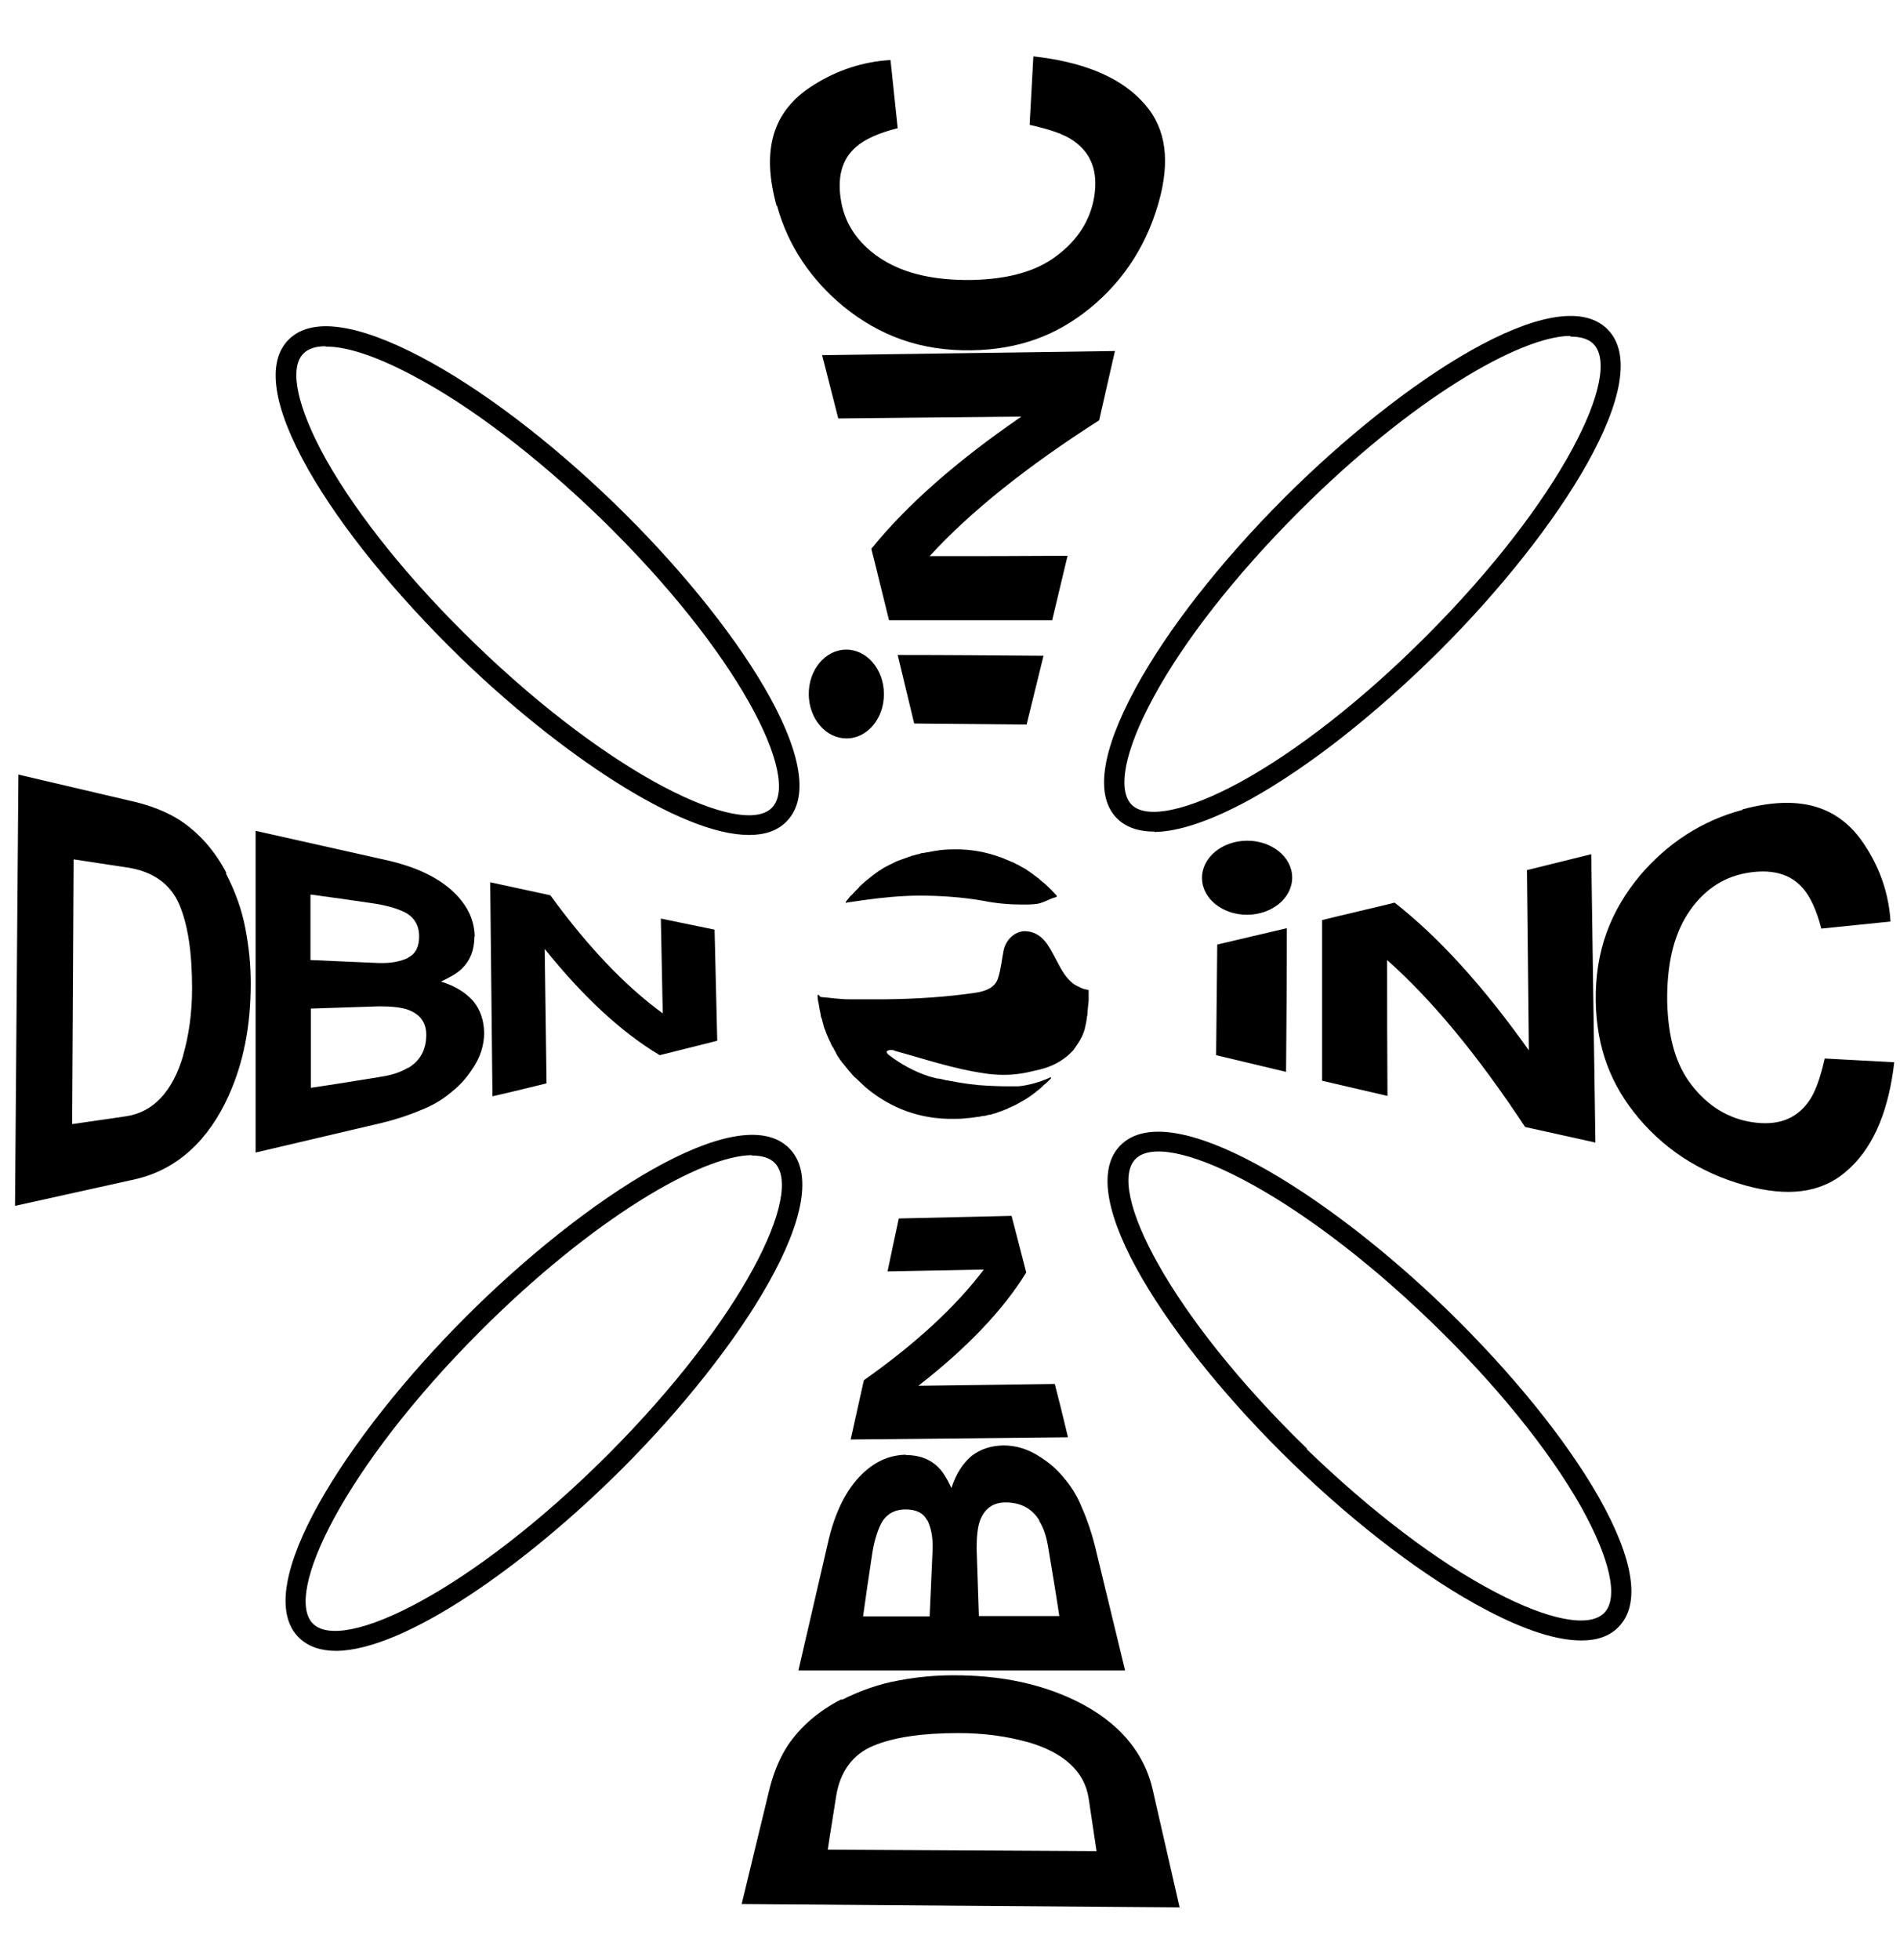
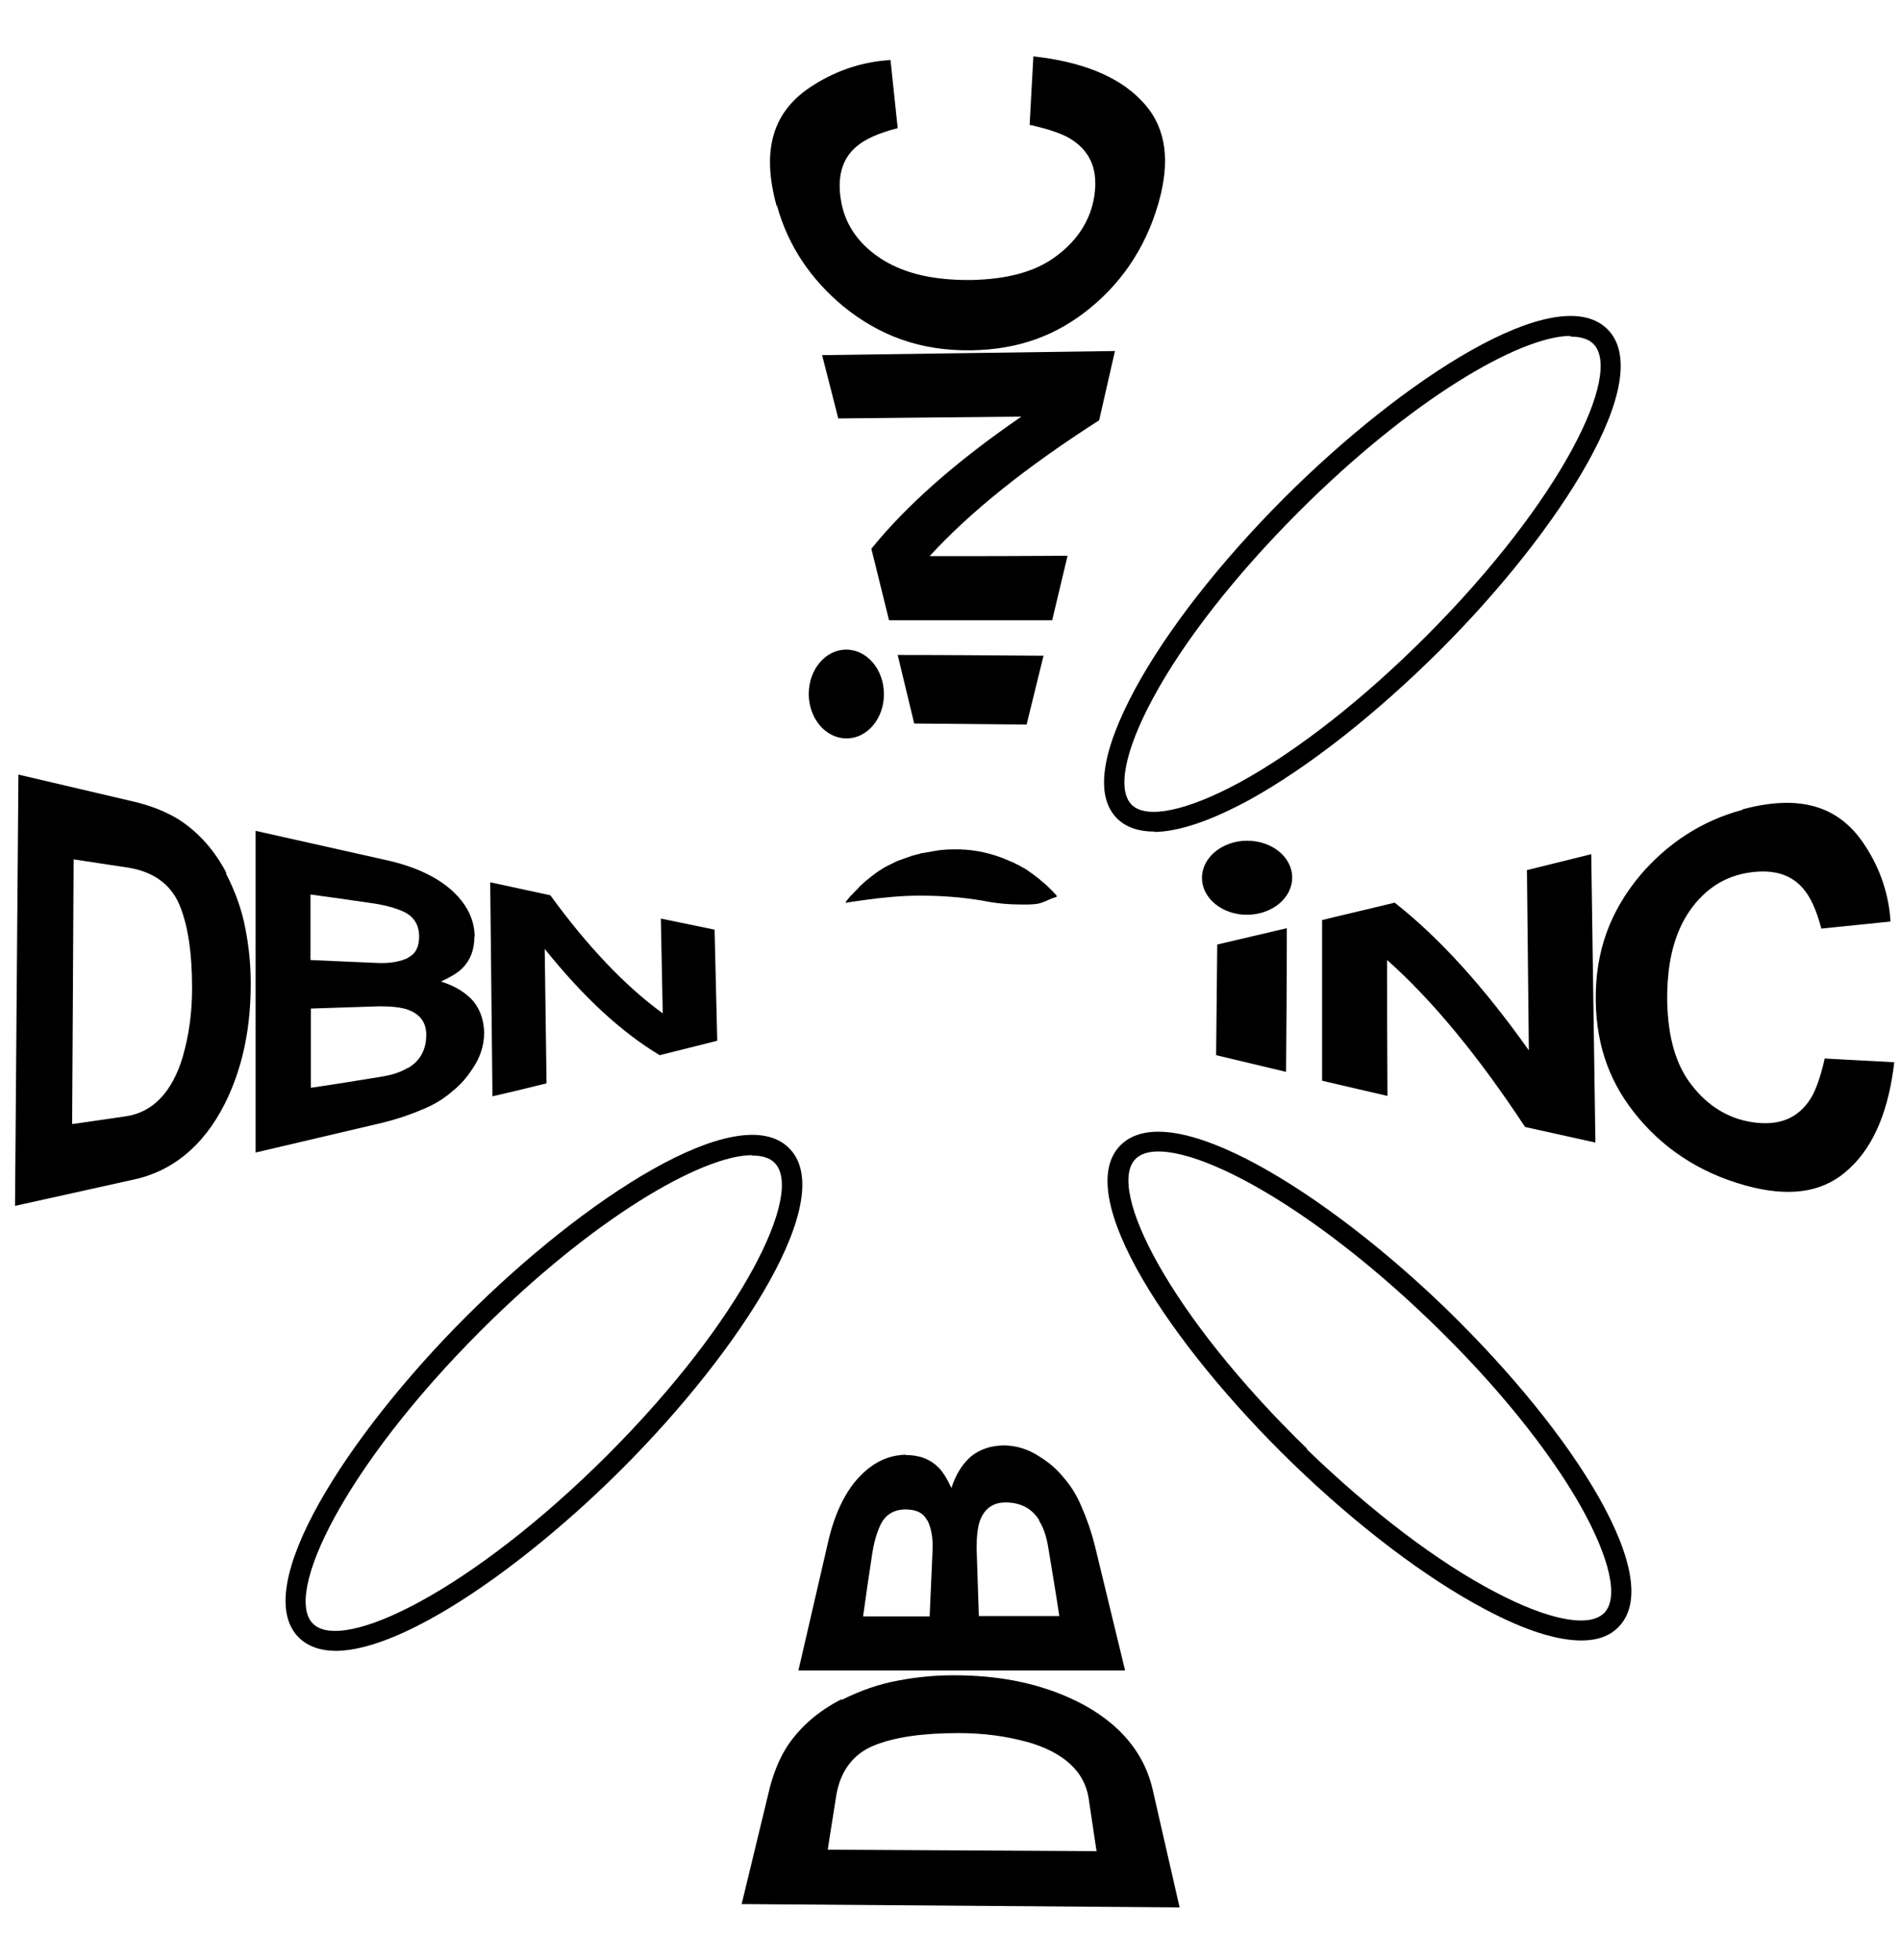
<svg xmlns="http://www.w3.org/2000/svg" width="32" height="33" viewBox="0 0 32 33" fill="none">
-   <path d="M18.335 16.668C18.335 16.668 18.278 16.656 18.253 16.65C18.24 16.65 18.107 16.587 18.069 16.556C17.924 16.438 17.854 16.282 17.771 16.126C17.67 15.939 17.575 15.733 17.335 15.684C17.309 15.684 17.29 15.677 17.265 15.677C17.1 15.677 16.948 15.808 16.904 15.995C16.872 16.151 16.86 16.313 16.809 16.469C16.759 16.631 16.594 16.687 16.442 16.712C15.935 16.787 15.429 16.818 14.916 16.824C14.707 16.824 14.505 16.824 14.296 16.824C14.144 16.824 13.992 16.799 13.834 16.787C13.808 16.787 13.802 16.762 13.789 16.749C13.789 16.749 13.789 16.749 13.783 16.749C13.783 16.749 13.77 16.749 13.77 16.762C13.77 16.812 13.777 16.855 13.789 16.899C13.796 16.955 13.808 17.017 13.821 17.073C13.821 17.098 13.827 17.123 13.84 17.148C13.852 17.186 13.859 17.229 13.871 17.26C13.871 17.26 13.871 17.267 13.871 17.273C13.878 17.298 13.89 17.329 13.903 17.354C13.903 17.354 13.903 17.354 13.903 17.36C13.916 17.391 13.928 17.429 13.941 17.454C13.954 17.485 13.966 17.516 13.985 17.547C13.998 17.584 14.017 17.622 14.042 17.653C14.042 17.666 14.055 17.678 14.061 17.691C14.074 17.715 14.087 17.74 14.099 17.765C14.112 17.79 14.131 17.809 14.144 17.834C14.169 17.871 14.201 17.909 14.232 17.946C14.258 17.977 14.283 18.008 14.308 18.04C14.308 18.04 14.315 18.046 14.321 18.052C14.34 18.077 14.365 18.108 14.391 18.133L14.422 18.158C14.422 18.158 14.441 18.177 14.454 18.189C14.492 18.227 14.536 18.264 14.581 18.308C15.011 18.669 15.511 18.844 16.056 18.837C16.132 18.837 16.208 18.837 16.284 18.825C16.341 18.825 16.391 18.812 16.448 18.806C16.486 18.806 16.518 18.794 16.556 18.788C16.556 18.788 16.562 18.788 16.569 18.788C16.594 18.788 16.626 18.775 16.651 18.769H16.663C16.689 18.769 16.708 18.756 16.733 18.75C16.765 18.744 16.797 18.731 16.828 18.719C16.866 18.706 16.904 18.694 16.942 18.675C16.948 18.675 16.961 18.675 16.968 18.663C16.999 18.65 17.024 18.638 17.056 18.625C17.056 18.625 17.069 18.625 17.069 18.619C17.107 18.601 17.145 18.582 17.183 18.557C17.208 18.544 17.227 18.532 17.252 18.52C17.347 18.463 17.436 18.395 17.525 18.32C17.525 18.32 17.563 18.289 17.575 18.27C17.62 18.239 17.664 18.195 17.702 18.152V18.139C17.702 18.139 17.702 18.139 17.689 18.139C17.531 18.214 17.309 18.276 17.151 18.289C17.1 18.289 17.043 18.289 16.986 18.289C16.841 18.289 16.67 18.283 16.499 18.27C16.461 18.27 16.423 18.258 16.385 18.258C16.315 18.251 16.239 18.239 16.163 18.227C16.094 18.214 16.024 18.202 15.954 18.189C15.954 18.189 15.948 18.189 15.942 18.189C15.891 18.177 15.847 18.164 15.803 18.158C15.796 18.158 15.79 18.158 15.784 18.158C15.733 18.145 15.688 18.133 15.644 18.121C15.397 18.04 15.169 17.915 14.967 17.759C14.954 17.747 14.91 17.709 14.948 17.691C14.973 17.678 14.986 17.678 15.005 17.678C15.03 17.678 15.049 17.678 15.068 17.691C15.568 17.828 16.062 17.996 16.581 18.071C16.689 18.089 16.803 18.096 16.91 18.096C17.081 18.096 17.252 18.071 17.423 18.027C17.632 17.983 17.835 17.915 18.025 17.734C18.031 17.728 18.037 17.722 18.05 17.709C18.069 17.691 18.082 17.678 18.094 17.659C18.094 17.659 18.094 17.653 18.101 17.647C18.101 17.647 18.145 17.584 18.164 17.553C18.177 17.535 18.189 17.51 18.202 17.491C18.202 17.479 18.215 17.466 18.221 17.454C18.234 17.422 18.246 17.391 18.259 17.36C18.259 17.341 18.272 17.329 18.272 17.31C18.284 17.26 18.297 17.204 18.303 17.148C18.303 17.123 18.316 17.092 18.316 17.067C18.316 17.055 18.316 17.049 18.316 17.036C18.322 16.974 18.329 16.911 18.335 16.849C18.335 16.837 18.335 16.83 18.335 16.818C18.335 16.78 18.335 16.749 18.335 16.712C18.335 16.712 18.335 16.706 18.335 16.7V16.668Z" fill="black" />
  <path d="M14.251 15.197L14.549 15.154C14.866 15.11 15.182 15.079 15.492 15.079C15.847 15.079 16.208 15.104 16.562 15.166C16.777 15.21 16.999 15.229 17.221 15.229C17.29 15.229 17.36 15.229 17.423 15.222C17.556 15.216 17.664 15.135 17.784 15.104C17.791 15.104 17.797 15.098 17.797 15.091C17.797 15.091 17.797 15.085 17.797 15.079C17.771 15.054 17.753 15.029 17.727 15.004C17.727 15.004 17.696 14.973 17.683 14.96C17.67 14.948 17.651 14.929 17.639 14.917C17.607 14.886 17.575 14.861 17.537 14.83C17.512 14.805 17.487 14.786 17.461 14.767C17.43 14.742 17.404 14.724 17.379 14.705C17.341 14.68 17.309 14.655 17.271 14.63C17.246 14.618 17.227 14.605 17.202 14.593C17.176 14.574 17.145 14.562 17.119 14.549C17.088 14.53 17.05 14.512 17.012 14.499C16.968 14.48 16.923 14.462 16.879 14.443C16.613 14.343 16.341 14.294 16.062 14.3C15.961 14.3 15.86 14.306 15.752 14.325C15.682 14.337 15.613 14.35 15.543 14.362C15.53 14.362 15.511 14.362 15.492 14.375C15.454 14.381 15.41 14.393 15.372 14.406C15.359 14.406 15.347 14.406 15.34 14.418C15.328 14.418 15.309 14.424 15.296 14.431C15.283 14.431 15.271 14.443 15.258 14.443C15.233 14.456 15.201 14.462 15.176 14.474C15.163 14.474 15.15 14.487 15.138 14.487C15.1 14.499 15.055 14.524 15.017 14.543C14.992 14.555 14.967 14.568 14.941 14.58C14.903 14.599 14.859 14.624 14.828 14.649C14.809 14.655 14.796 14.668 14.777 14.68C14.726 14.717 14.675 14.755 14.631 14.792C14.581 14.83 14.536 14.873 14.486 14.917C14.473 14.929 14.467 14.935 14.46 14.948C14.422 14.985 14.378 15.029 14.34 15.073H14.334C14.302 15.116 14.27 15.148 14.245 15.185V15.197C14.245 15.197 14.251 15.21 14.258 15.21L14.251 15.197Z" fill="black" />
  <path d="M3.805 14.705C3.963 15.01 4.077 15.328 4.134 15.64C4.197 15.964 4.223 16.269 4.223 16.556C4.223 17.273 4.102 17.89 3.849 18.451C3.513 19.193 2.988 19.691 2.279 19.853C1.601 20.003 0.93 20.152 0.253 20.302C0.272 17.884 0.291 15.465 0.31 13.041C0.975 13.197 1.639 13.352 2.304 13.508C2.595 13.583 2.83 13.683 3.026 13.807C3.349 14.019 3.615 14.319 3.811 14.693L3.805 14.705ZM3.083 17.771C3.178 17.441 3.235 17.067 3.235 16.637C3.235 16.039 3.165 15.571 3.02 15.229C2.874 14.886 2.576 14.668 2.14 14.605C1.842 14.562 1.544 14.512 1.24 14.468C1.234 15.951 1.222 17.441 1.215 18.925C1.519 18.881 1.817 18.837 2.121 18.794C2.583 18.725 2.906 18.376 3.083 17.778V17.771Z" fill="black" />
  <path d="M7.99 15.764C7.99 15.995 7.92 16.17 7.781 16.307C7.705 16.382 7.578 16.456 7.426 16.525C7.667 16.6 7.844 16.712 7.971 16.855C8.091 17.005 8.148 17.173 8.154 17.385C8.154 17.597 8.091 17.803 7.952 18.002C7.863 18.139 7.755 18.264 7.622 18.37C7.471 18.501 7.3 18.607 7.091 18.688C6.888 18.775 6.66 18.85 6.426 18.906C5.717 19.074 5.014 19.236 4.305 19.404C4.305 17.597 4.305 15.789 4.305 13.988C5.052 14.156 5.805 14.325 6.559 14.493C7.135 14.63 7.534 14.861 7.774 15.166C7.92 15.353 7.99 15.546 7.996 15.771L7.99 15.764ZM6.875 16.12C7.002 16.058 7.059 15.939 7.059 15.764C7.059 15.571 6.97 15.434 6.806 15.353C6.66 15.285 6.477 15.235 6.249 15.204C5.907 15.154 5.565 15.104 5.229 15.06C5.229 15.428 5.229 15.796 5.229 16.163C5.609 16.182 5.995 16.195 6.375 16.213C6.584 16.22 6.742 16.188 6.875 16.126V16.12ZM6.869 17.983C7.072 17.865 7.179 17.678 7.179 17.422C7.179 17.21 7.072 17.073 6.869 16.999C6.761 16.961 6.603 16.942 6.394 16.942C6.008 16.955 5.622 16.968 5.236 16.98C5.236 17.422 5.236 17.865 5.236 18.314C5.622 18.258 6.002 18.195 6.388 18.133C6.597 18.102 6.749 18.052 6.869 17.977V17.983Z" fill="black" />
  <path d="M11.13 15.465C11.434 15.528 11.738 15.59 12.035 15.652C12.048 16.276 12.067 16.899 12.08 17.522C11.757 17.603 11.434 17.684 11.111 17.765C10.465 17.379 9.819 16.78 9.174 15.976C9.186 16.731 9.193 17.485 9.205 18.239C8.901 18.314 8.597 18.389 8.294 18.457C8.281 17.254 8.268 16.058 8.256 14.854C8.591 14.929 8.933 14.998 9.269 15.073C9.895 15.933 10.528 16.6 11.162 17.061C11.149 16.531 11.143 15.995 11.13 15.465Z" fill="black" />
  <path d="M21.673 15.627C21.673 16.431 21.667 17.242 21.66 18.046C21.267 17.952 20.875 17.859 20.482 17.765C20.488 17.142 20.494 16.519 20.501 15.902C20.893 15.808 21.28 15.721 21.673 15.627Z" fill="black" />
  <path d="M25.717 14.649C26.078 14.562 26.439 14.468 26.8 14.381C26.825 16.001 26.844 17.616 26.87 19.236C26.477 19.149 26.078 19.062 25.686 18.974C24.901 17.784 24.128 16.843 23.362 16.163C23.362 16.924 23.362 17.684 23.368 18.451C23.001 18.364 22.634 18.283 22.267 18.195C22.267 17.292 22.267 16.394 22.267 15.49C22.672 15.39 23.084 15.297 23.489 15.197C24.236 15.783 24.989 16.612 25.749 17.684C25.736 16.674 25.73 15.665 25.717 14.655V14.649Z" fill="black" />
  <path d="M29.345 13.627C30.276 13.377 30.966 13.539 31.416 14.244C31.669 14.63 31.814 15.066 31.84 15.515C31.453 15.553 31.061 15.596 30.675 15.634C30.593 15.316 30.485 15.091 30.364 14.954C30.149 14.705 29.826 14.624 29.409 14.699C28.991 14.774 28.661 15.017 28.421 15.39C28.18 15.771 28.073 16.251 28.079 16.855C28.092 17.466 28.225 17.934 28.497 18.276C28.763 18.619 29.105 18.831 29.51 18.893C29.928 18.956 30.238 18.85 30.453 18.557C30.567 18.407 30.656 18.158 30.732 17.821C31.124 17.84 31.511 17.865 31.903 17.884C31.814 18.663 31.574 19.274 31.162 19.66C30.744 20.065 30.206 20.146 29.548 19.997C28.725 19.803 28.079 19.392 27.604 18.831C27.129 18.27 26.889 17.641 26.876 16.855C26.863 16.014 27.123 15.334 27.629 14.73C28.079 14.206 28.649 13.82 29.352 13.633L29.345 13.627Z" fill="black" />
  <path d="M21.009 15.401C21.428 15.397 21.766 15.116 21.763 14.771C21.761 14.427 21.418 14.151 20.999 14.154C20.579 14.158 20.241 14.44 20.244 14.784C20.247 15.128 20.589 15.404 21.009 15.401Z" fill="black" />
  <path d="M14.182 28.617C14.492 28.461 14.815 28.349 15.131 28.293C15.461 28.23 15.771 28.205 16.062 28.205C16.79 28.205 17.417 28.324 17.987 28.573C18.74 28.904 19.247 29.421 19.411 30.119C19.563 30.786 19.715 31.447 19.867 32.113C17.411 32.095 14.954 32.076 12.491 32.057C12.649 31.403 12.808 30.748 12.966 30.094C13.042 29.807 13.143 29.577 13.27 29.383C13.485 29.066 13.789 28.804 14.169 28.61L14.182 28.617ZM17.297 29.327C16.961 29.234 16.581 29.178 16.144 29.178C15.537 29.178 15.062 29.246 14.713 29.39C14.365 29.533 14.144 29.826 14.08 30.256C14.036 30.549 13.985 30.842 13.941 31.141C15.448 31.147 16.961 31.16 18.468 31.166C18.424 30.867 18.379 30.574 18.335 30.275C18.265 29.82 17.911 29.502 17.303 29.327H17.297Z" fill="black" />
  <path d="M15.252 24.497C15.486 24.497 15.663 24.565 15.803 24.703C15.879 24.777 15.954 24.902 16.024 25.052C16.1 24.815 16.214 24.64 16.36 24.515C16.512 24.397 16.683 24.341 16.898 24.335C17.113 24.335 17.322 24.397 17.525 24.534C17.664 24.622 17.791 24.727 17.898 24.858C18.031 25.008 18.139 25.176 18.221 25.382C18.31 25.581 18.386 25.806 18.443 26.036C18.614 26.734 18.778 27.426 18.949 28.124C17.113 28.124 15.277 28.124 13.447 28.124C13.618 27.389 13.789 26.647 13.96 25.905C14.099 25.338 14.334 24.946 14.644 24.709C14.834 24.565 15.03 24.497 15.258 24.491L15.252 24.497ZM15.613 25.594C15.549 25.469 15.429 25.413 15.252 25.413C15.055 25.413 14.916 25.5 14.834 25.662C14.764 25.806 14.713 25.986 14.682 26.211C14.631 26.547 14.581 26.884 14.536 27.214C14.91 27.214 15.283 27.214 15.657 27.214C15.676 26.84 15.688 26.46 15.707 26.086C15.714 25.881 15.682 25.725 15.619 25.594H15.613ZM17.506 25.6C17.385 25.401 17.195 25.295 16.936 25.295C16.721 25.295 16.581 25.401 16.505 25.6C16.467 25.706 16.448 25.862 16.448 26.067C16.461 26.448 16.474 26.828 16.486 27.208C16.936 27.208 17.385 27.208 17.841 27.208C17.784 26.828 17.721 26.454 17.658 26.074C17.626 25.868 17.575 25.718 17.499 25.6H17.506Z" fill="black" />
-   <path d="M14.948 21.405C15.011 21.106 15.074 20.807 15.138 20.514C15.771 20.502 16.404 20.483 17.037 20.47C17.119 20.788 17.202 21.106 17.284 21.424C16.892 22.06 16.284 22.695 15.467 23.331C16.233 23.319 16.999 23.313 17.765 23.3C17.841 23.599 17.917 23.898 17.987 24.198C16.765 24.21 15.549 24.223 14.327 24.235C14.403 23.905 14.473 23.568 14.549 23.238C15.423 22.621 16.1 21.997 16.569 21.374C16.03 21.387 15.486 21.393 14.948 21.405Z" fill="black" />
  <path d="M15.119 11.027C15.935 11.027 16.759 11.034 17.575 11.04C17.48 11.426 17.385 11.813 17.29 12.199C16.657 12.193 16.024 12.187 15.397 12.181C15.302 11.794 15.214 11.414 15.119 11.027Z" fill="black" />
  <path d="M14.118 7.045C14.03 6.689 13.935 6.334 13.846 5.979C15.492 5.954 17.132 5.935 18.778 5.91C18.69 6.297 18.601 6.689 18.512 7.076C17.303 7.849 16.347 8.609 15.657 9.363C16.429 9.363 17.202 9.363 17.98 9.357C17.892 9.719 17.809 10.08 17.721 10.442C16.803 10.442 15.891 10.442 14.973 10.442C14.872 10.043 14.777 9.638 14.675 9.239C15.271 8.503 16.113 7.761 17.202 7.014C16.176 7.026 15.15 7.032 14.125 7.045H14.118Z" fill="black" />
  <path d="M13.08 3.467C12.827 2.551 12.991 1.871 13.707 1.429C14.099 1.18 14.543 1.036 14.998 1.011C15.036 1.391 15.081 1.778 15.119 2.158C14.796 2.239 14.568 2.345 14.429 2.464C14.175 2.675 14.093 2.993 14.169 3.405C14.245 3.816 14.492 4.14 14.872 4.377C15.258 4.614 15.745 4.72 16.36 4.714C16.98 4.701 17.455 4.57 17.803 4.302C18.151 4.04 18.367 3.704 18.43 3.305C18.493 2.894 18.386 2.588 18.088 2.376C17.936 2.264 17.683 2.177 17.341 2.102C17.36 1.716 17.385 1.335 17.404 0.949C18.196 1.036 18.816 1.273 19.209 1.678C19.62 2.09 19.703 2.619 19.551 3.268C19.354 4.078 18.936 4.714 18.367 5.181C17.797 5.649 17.157 5.885 16.36 5.898C15.505 5.91 14.815 5.655 14.201 5.156C13.669 4.714 13.276 4.153 13.086 3.461L13.08 3.467Z" fill="black" />
  <path d="M14.261 12.432C14.61 12.43 14.891 12.093 14.887 11.68C14.884 11.266 14.598 10.934 14.248 10.937C13.898 10.94 13.618 11.277 13.621 11.69C13.625 12.103 13.911 12.435 14.261 12.432Z" fill="black" />
  <path d="M5.666 27.794C5.407 27.794 5.198 27.726 5.039 27.576C4.185 26.747 5.843 24.173 7.844 22.172C9.845 20.171 12.428 18.494 13.283 19.323C14.137 20.152 12.479 22.727 10.478 24.727C8.844 26.36 6.818 27.782 5.666 27.794ZM12.662 19.448C11.82 19.454 9.997 20.502 8.085 22.415C5.799 24.703 4.767 26.847 5.274 27.339C5.78 27.831 7.939 26.784 10.231 24.497C12.517 22.209 13.549 20.065 13.042 19.573C12.96 19.492 12.827 19.454 12.662 19.454V19.448Z" fill="black" />
-   <path d="M12.618 14.057C11.466 14.063 9.414 12.679 7.755 11.071C6.66 10.005 5.748 8.883 5.191 7.905C4.596 6.851 4.482 6.097 4.862 5.717C5.242 5.337 6.008 5.443 7.091 6.01C8.097 6.54 9.256 7.419 10.351 8.478C12.384 10.448 14.087 12.991 13.245 13.832C13.093 13.988 12.877 14.057 12.624 14.057H12.618ZM5.482 5.829C5.318 5.829 5.185 5.873 5.109 5.954C4.862 6.203 5.008 6.87 5.495 7.743C6.033 8.696 6.92 9.793 7.996 10.834C10.32 13.084 12.498 14.1 12.998 13.602C13.498 13.103 12.434 10.978 10.111 8.721C9.034 7.68 7.907 6.82 6.926 6.309C6.325 5.991 5.824 5.829 5.482 5.836V5.829Z" fill="black" />
  <path d="M19.443 14.001C19.183 14.001 18.974 13.932 18.823 13.789C18.436 13.415 18.544 12.661 19.12 11.595C19.658 10.604 20.551 9.463 21.627 8.385C23.628 6.384 26.211 4.707 27.066 5.536C27.921 6.365 26.262 8.94 24.261 10.94C23.178 12.018 22.039 12.916 21.045 13.465C20.393 13.82 19.855 14.001 19.443 14.007V14.001ZM26.445 5.655C25.603 5.661 23.78 6.708 21.868 8.622C20.811 9.681 19.937 10.791 19.418 11.757C18.943 12.636 18.81 13.303 19.063 13.552C19.316 13.795 19.994 13.652 20.88 13.172C21.849 12.642 22.963 11.769 24.02 10.71C26.306 8.422 27.338 6.278 26.832 5.786C26.749 5.705 26.616 5.667 26.452 5.667L26.445 5.655Z" fill="black" />
  <path d="M26.635 27.619C26.224 27.619 25.686 27.451 25.027 27.102C24.02 26.572 22.862 25.694 21.767 24.634C19.734 22.664 18.031 20.121 18.873 19.28C19.715 18.438 22.33 20.071 24.362 22.041C25.458 23.107 26.369 24.229 26.927 25.207C27.522 26.261 27.636 27.015 27.256 27.395C27.11 27.545 26.901 27.619 26.635 27.619ZM22.007 24.397C23.084 25.438 24.21 26.298 25.192 26.809C26.084 27.277 26.762 27.408 27.015 27.158C27.268 26.909 27.116 26.242 26.629 25.369C26.091 24.416 25.204 23.319 24.128 22.278C21.805 20.028 19.627 19.012 19.126 19.511C18.626 20.009 19.69 22.134 22.014 24.391L22.007 24.397Z" fill="black" />
</svg>